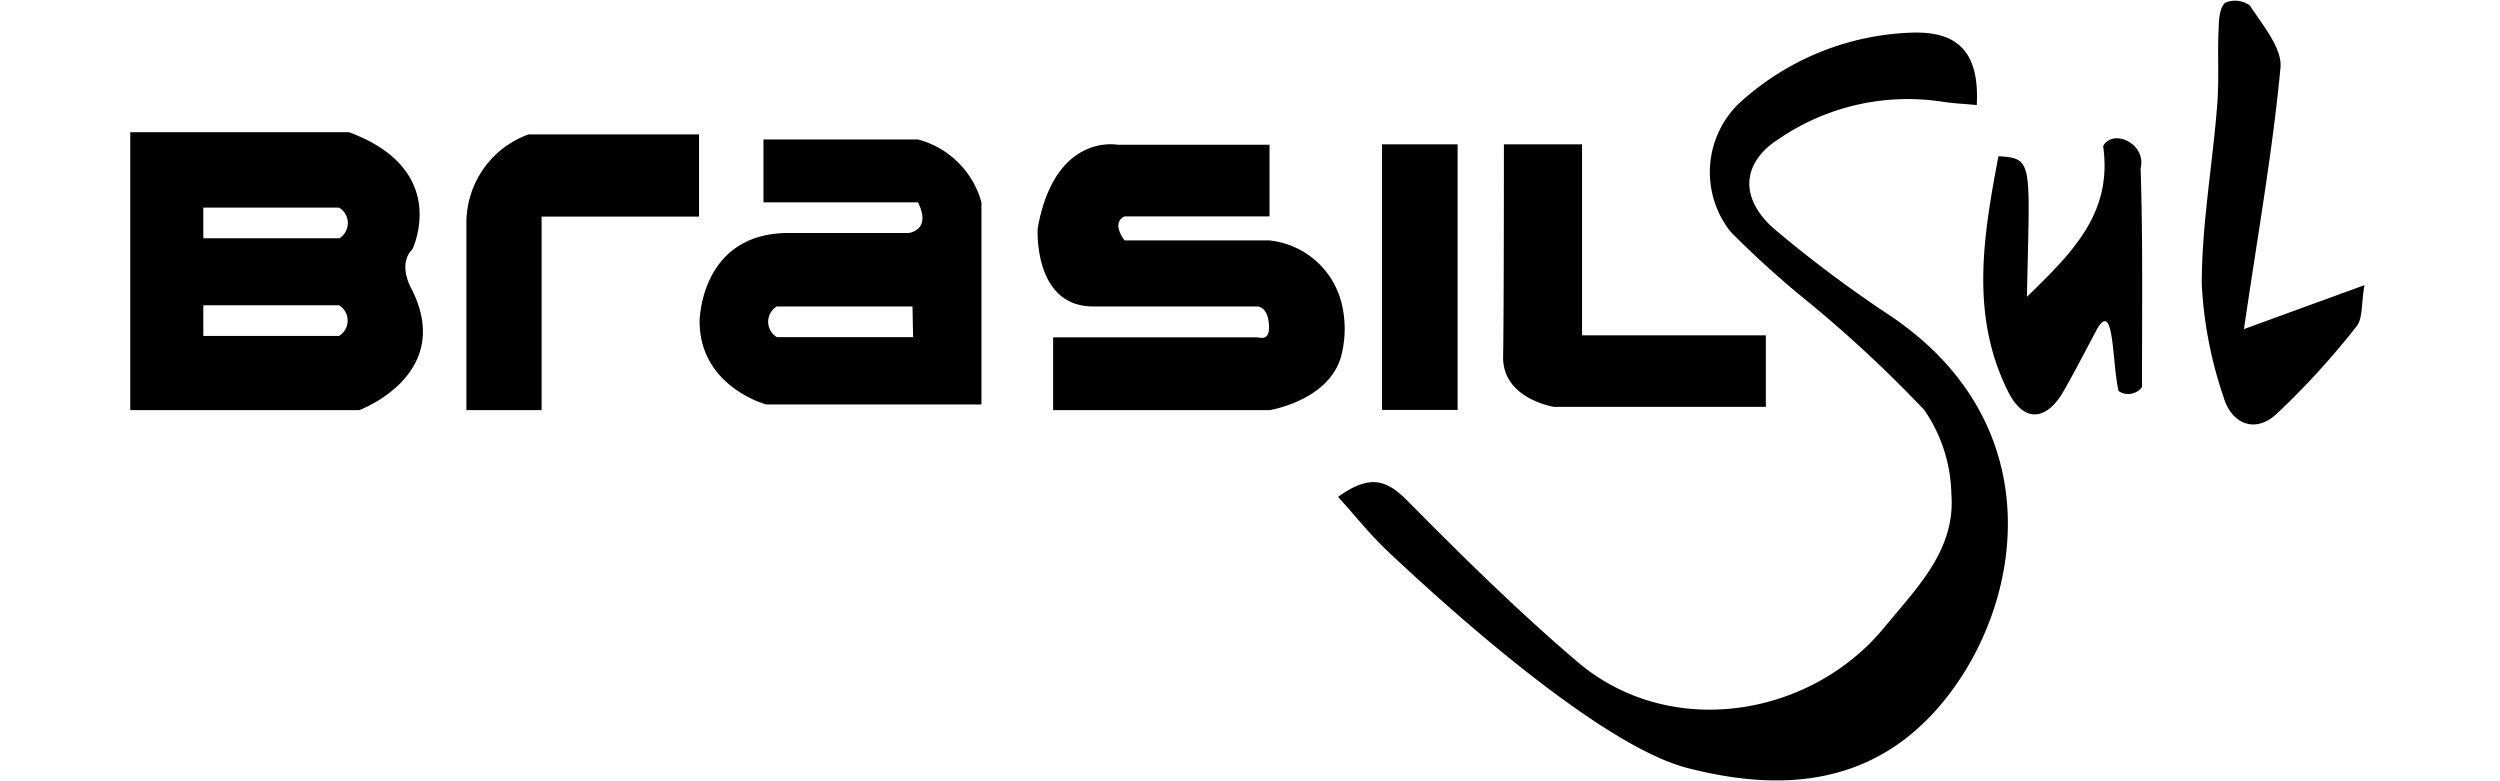
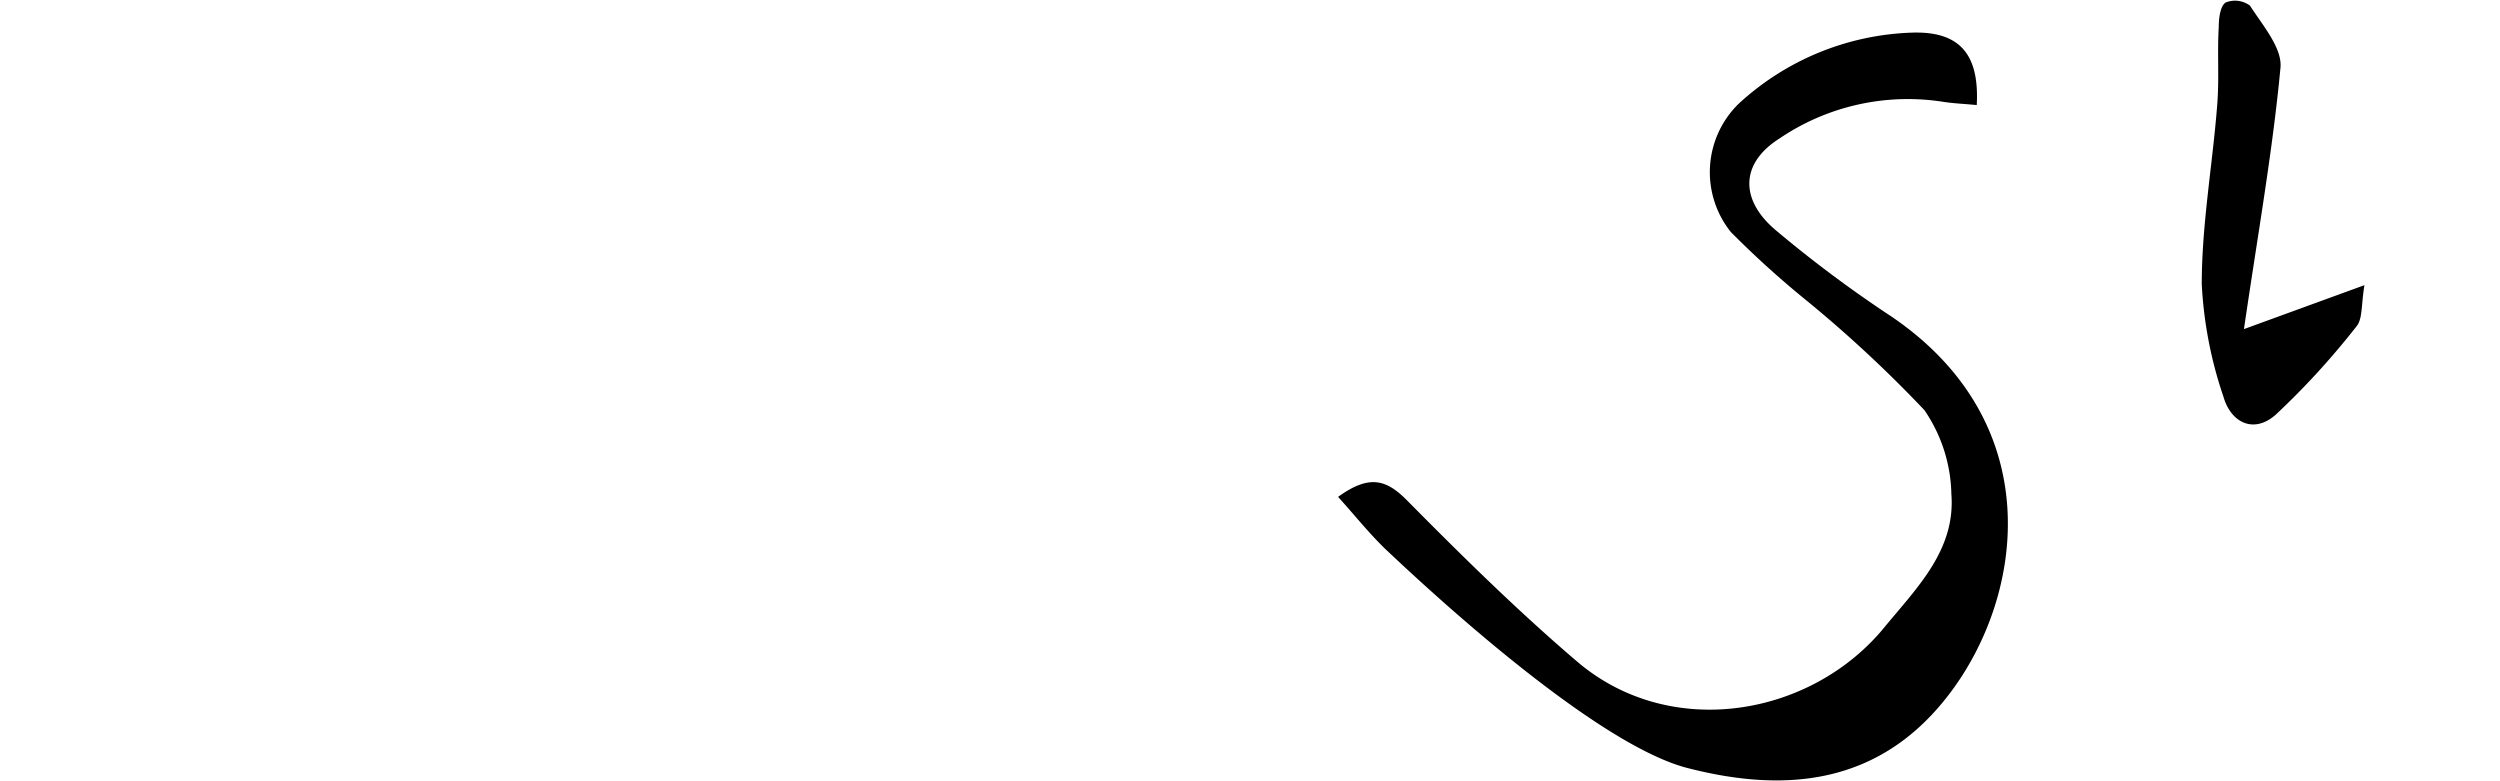
<svg xmlns="http://www.w3.org/2000/svg" data-name="Layer 1" viewBox="0 0 128 40">
  <path d="M101.21 5.38c-.58-.06-1.17-.08-1.74-.17a11.71 11.71 0 0 0-8.39 1.9c-2 1.28-2 3.16-.11 4.72A63.7 63.7 0 0 0 96.53 16c8.4 5.45 7.18 14.5 3.2 19.63-3.51 4.53-8.27 5-13.34 3.69S72 29.11 70.94 28.12c-.84-.81-1.57-1.73-2.43-2.68 1.58-1.14 2.45-.91 3.52.17 2.82 2.85 5.69 5.68 8.74 8.28 4.77 4.05 12 2.81 15.75-1.82 1.65-2 3.61-3.93 3.39-6.77a7.86 7.86 0 0 0-1.38-4.3 65.12 65.12 0 0 0-6.13-5.69 48 48 0 0 1-3.78-3.43A4.9 4.9 0 0 1 89 5.33a13.73 13.73 0 0 1 8.92-3.66c2.4-.07 3.43 1.09 3.29 3.71Zm19.85 9.22c-.17 1-.09 1.72-.4 2.1a39.61 39.61 0 0 1-4.13 4.52c-1.11 1-2.3.45-2.69-.91a21.15 21.15 0 0 1-1.11-5.76c0-3.05.55-6.1.79-9.16.11-1.34 0-2.69.08-4 0-.44.07-1.07.35-1.26a1.28 1.28 0 0 1 1.25.16c.64 1 1.66 2.17 1.56 3.18-.4 4.25-1.15 8.47-1.87 13.38Z" />
-   <path d="M102.32 8c1.83.1 1.59.33 1.46 7.2 2.27-2.23 4.4-4.25 3.9-7.72.5-.92 2.23-.13 1.92 1.14.12 3.73.07 7.47.07 11.2a.88.88 0 0 1-1.2.2c-.34-1.46-.21-4.68-1.09-3.19-.59 1.1-1.13 2.16-1.72 3.19-.89 1.56-2.06 1.63-2.86 0-1.91-3.85-1.28-7.83-.48-12.02ZM23.88 21v-9.5a4.82 4.82 0 0 1 3.18-4.62h8.73v4.21h-8.06V21Zm-2.82-6.23s-.72-1.23.05-2c0 0 2-4.06-3.24-6H6.67V21h11.72s4.93-1.81 2.67-6.23Zm-3.7 2.43h-6.95v-1.57h6.95a.92.92 0 0 1 0 1.57Zm0-5h-6.95v-1.57h6.95a.92.92 0 0 1 0 1.58ZM47 7.14h-7.91v3.22H47c.72 1.44-.48 1.57-.48 1.57h-6.3c-4.38.11-4.4 4.52-4.4 4.52 0 3.35 3.41 4.26 3.41 4.26h11.02V10.36A4.59 4.59 0 0 0 47 7.14Zm-.25 10.12h-6.98a.92.92 0 0 1 0-1.57h6.95ZM65 7.41h-7.8s-3.2-.61-4.07 4.28c0 0-.24 4 2.84 4h8.42s.51 0 .58.92-.49.65-.65.66h-10.4V21H65s3.2-.51 3.71-2.94a5.53 5.53 0 0 0 0-2.45 4.27 4.27 0 0 0-3.71-3.3h-7.42s-.72-.89 0-1.23H65Zm5.76-.02h3.87v13.6h-3.87zm6.24 0h4v9.78h9.41v3.66H79.56s-2.64-.41-2.6-2.57S77 7.39 77 7.39Z" />
</svg>